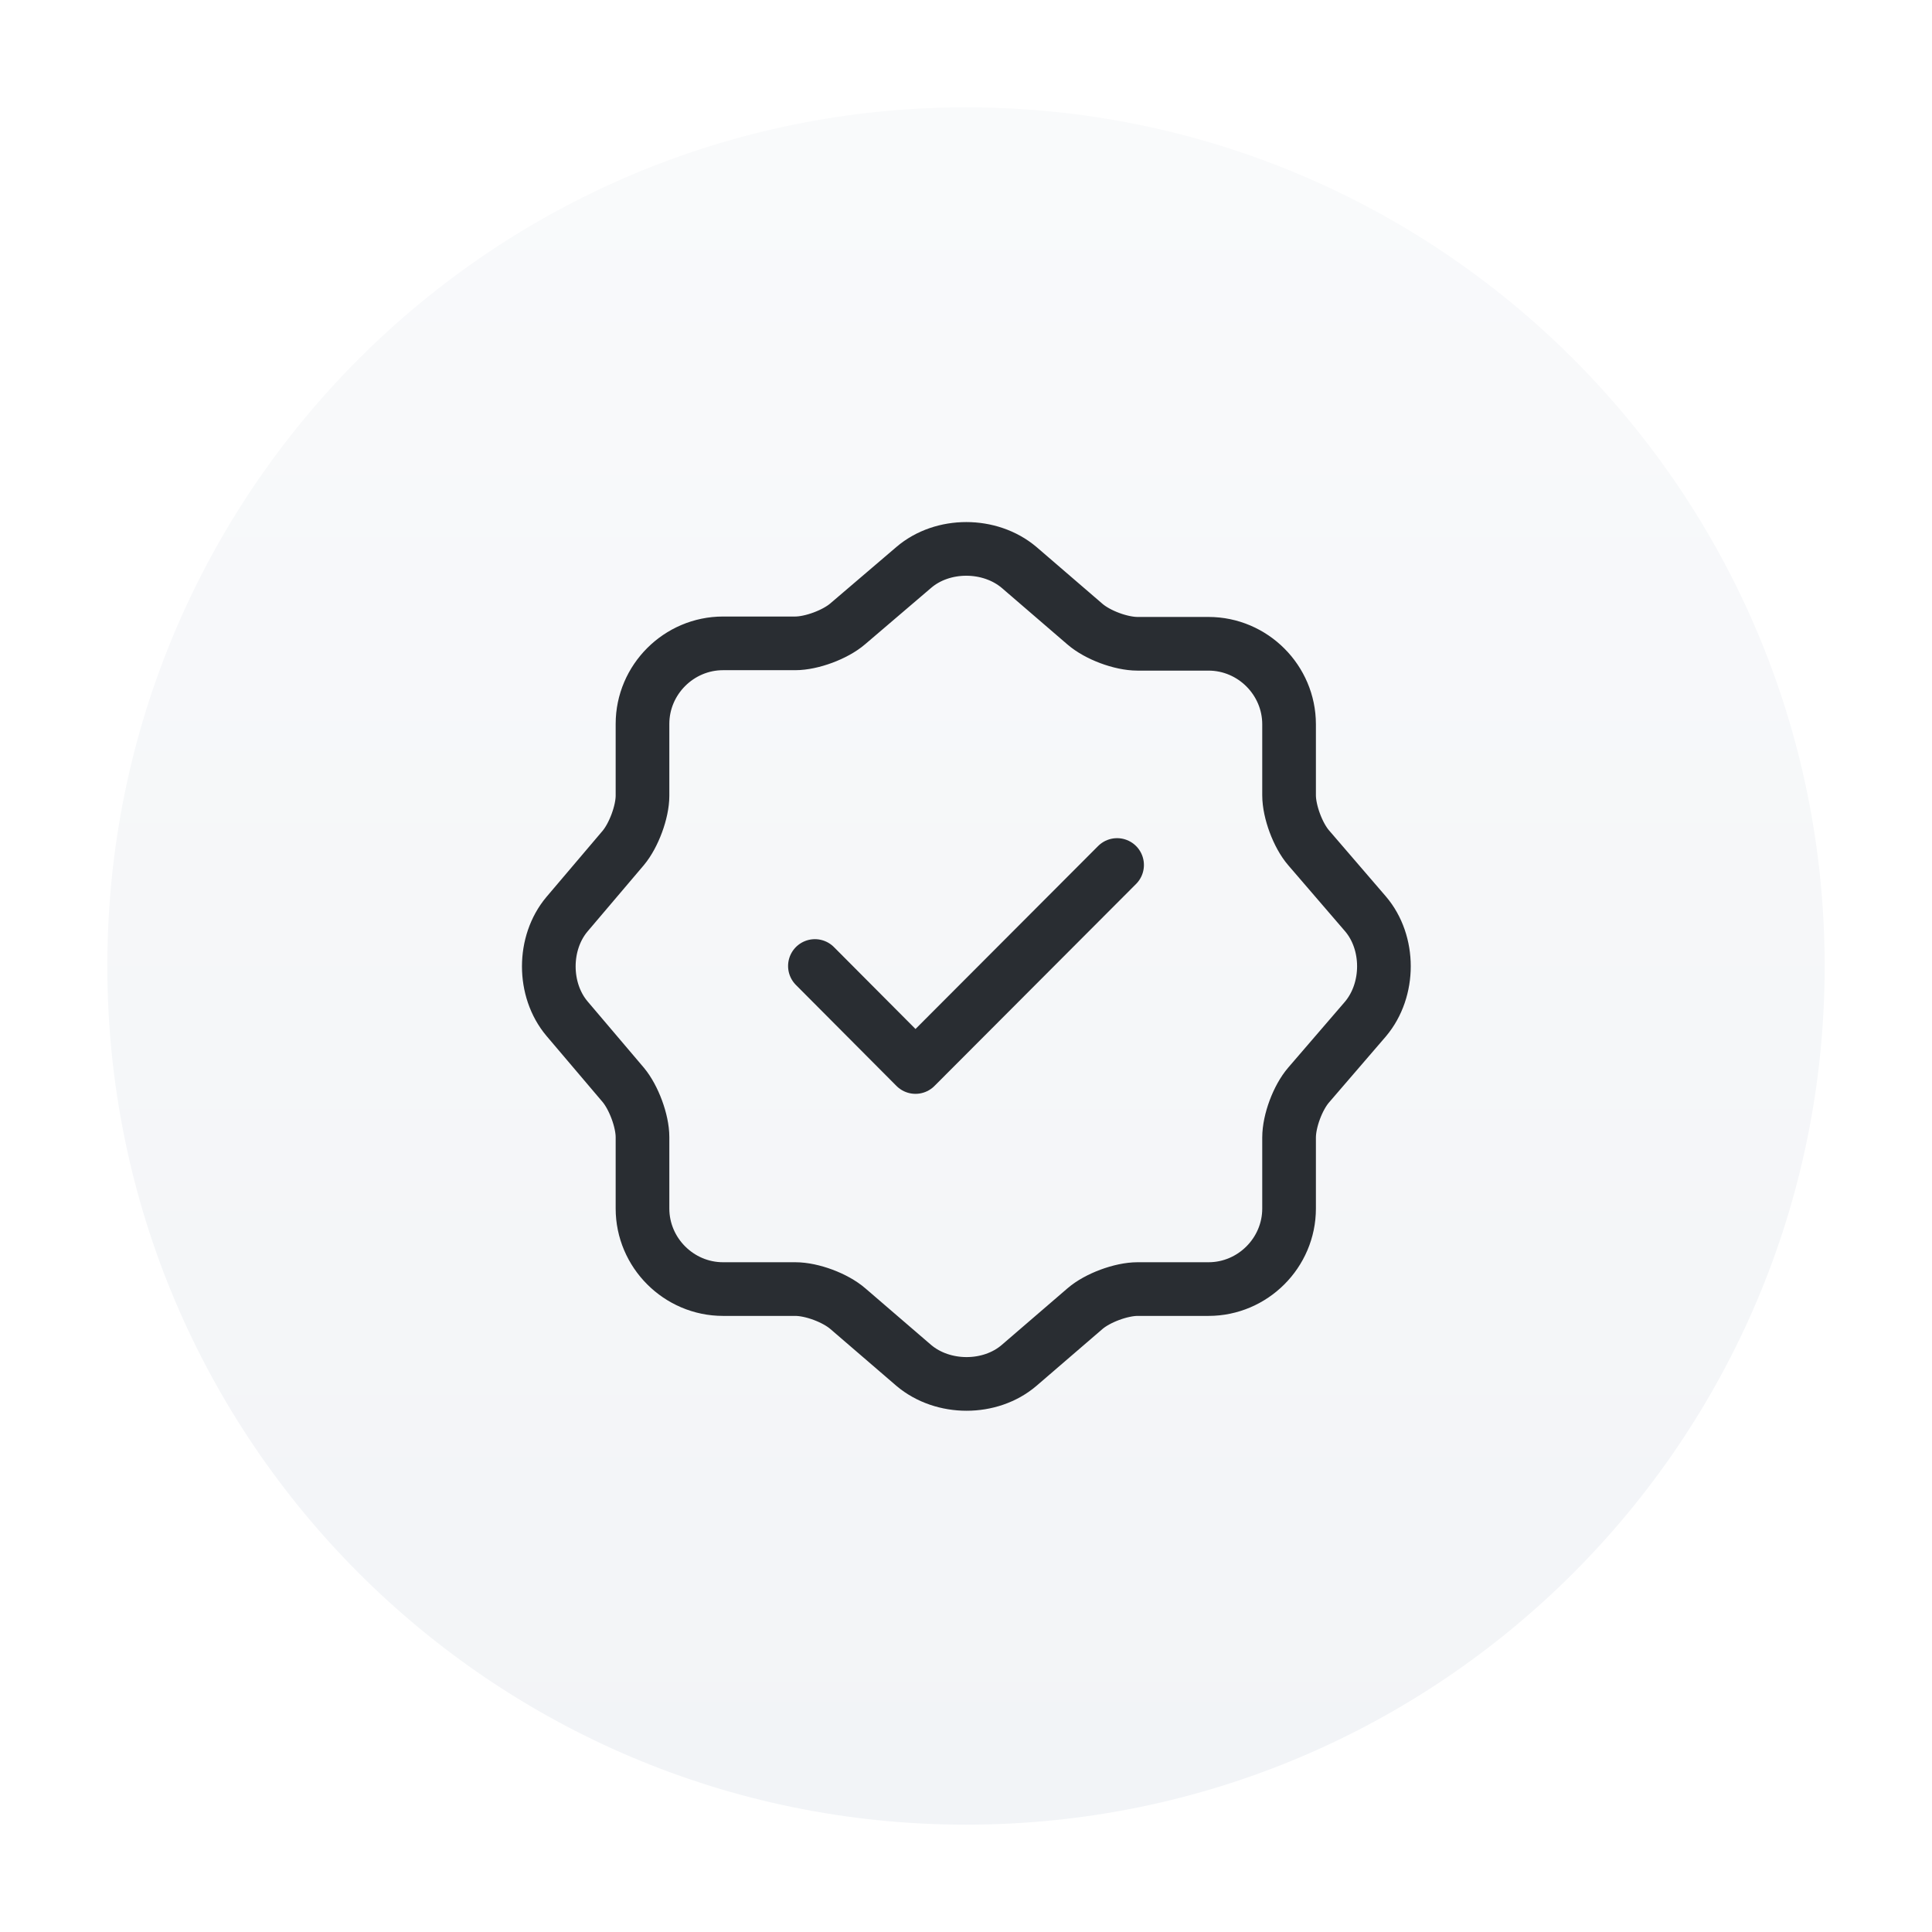
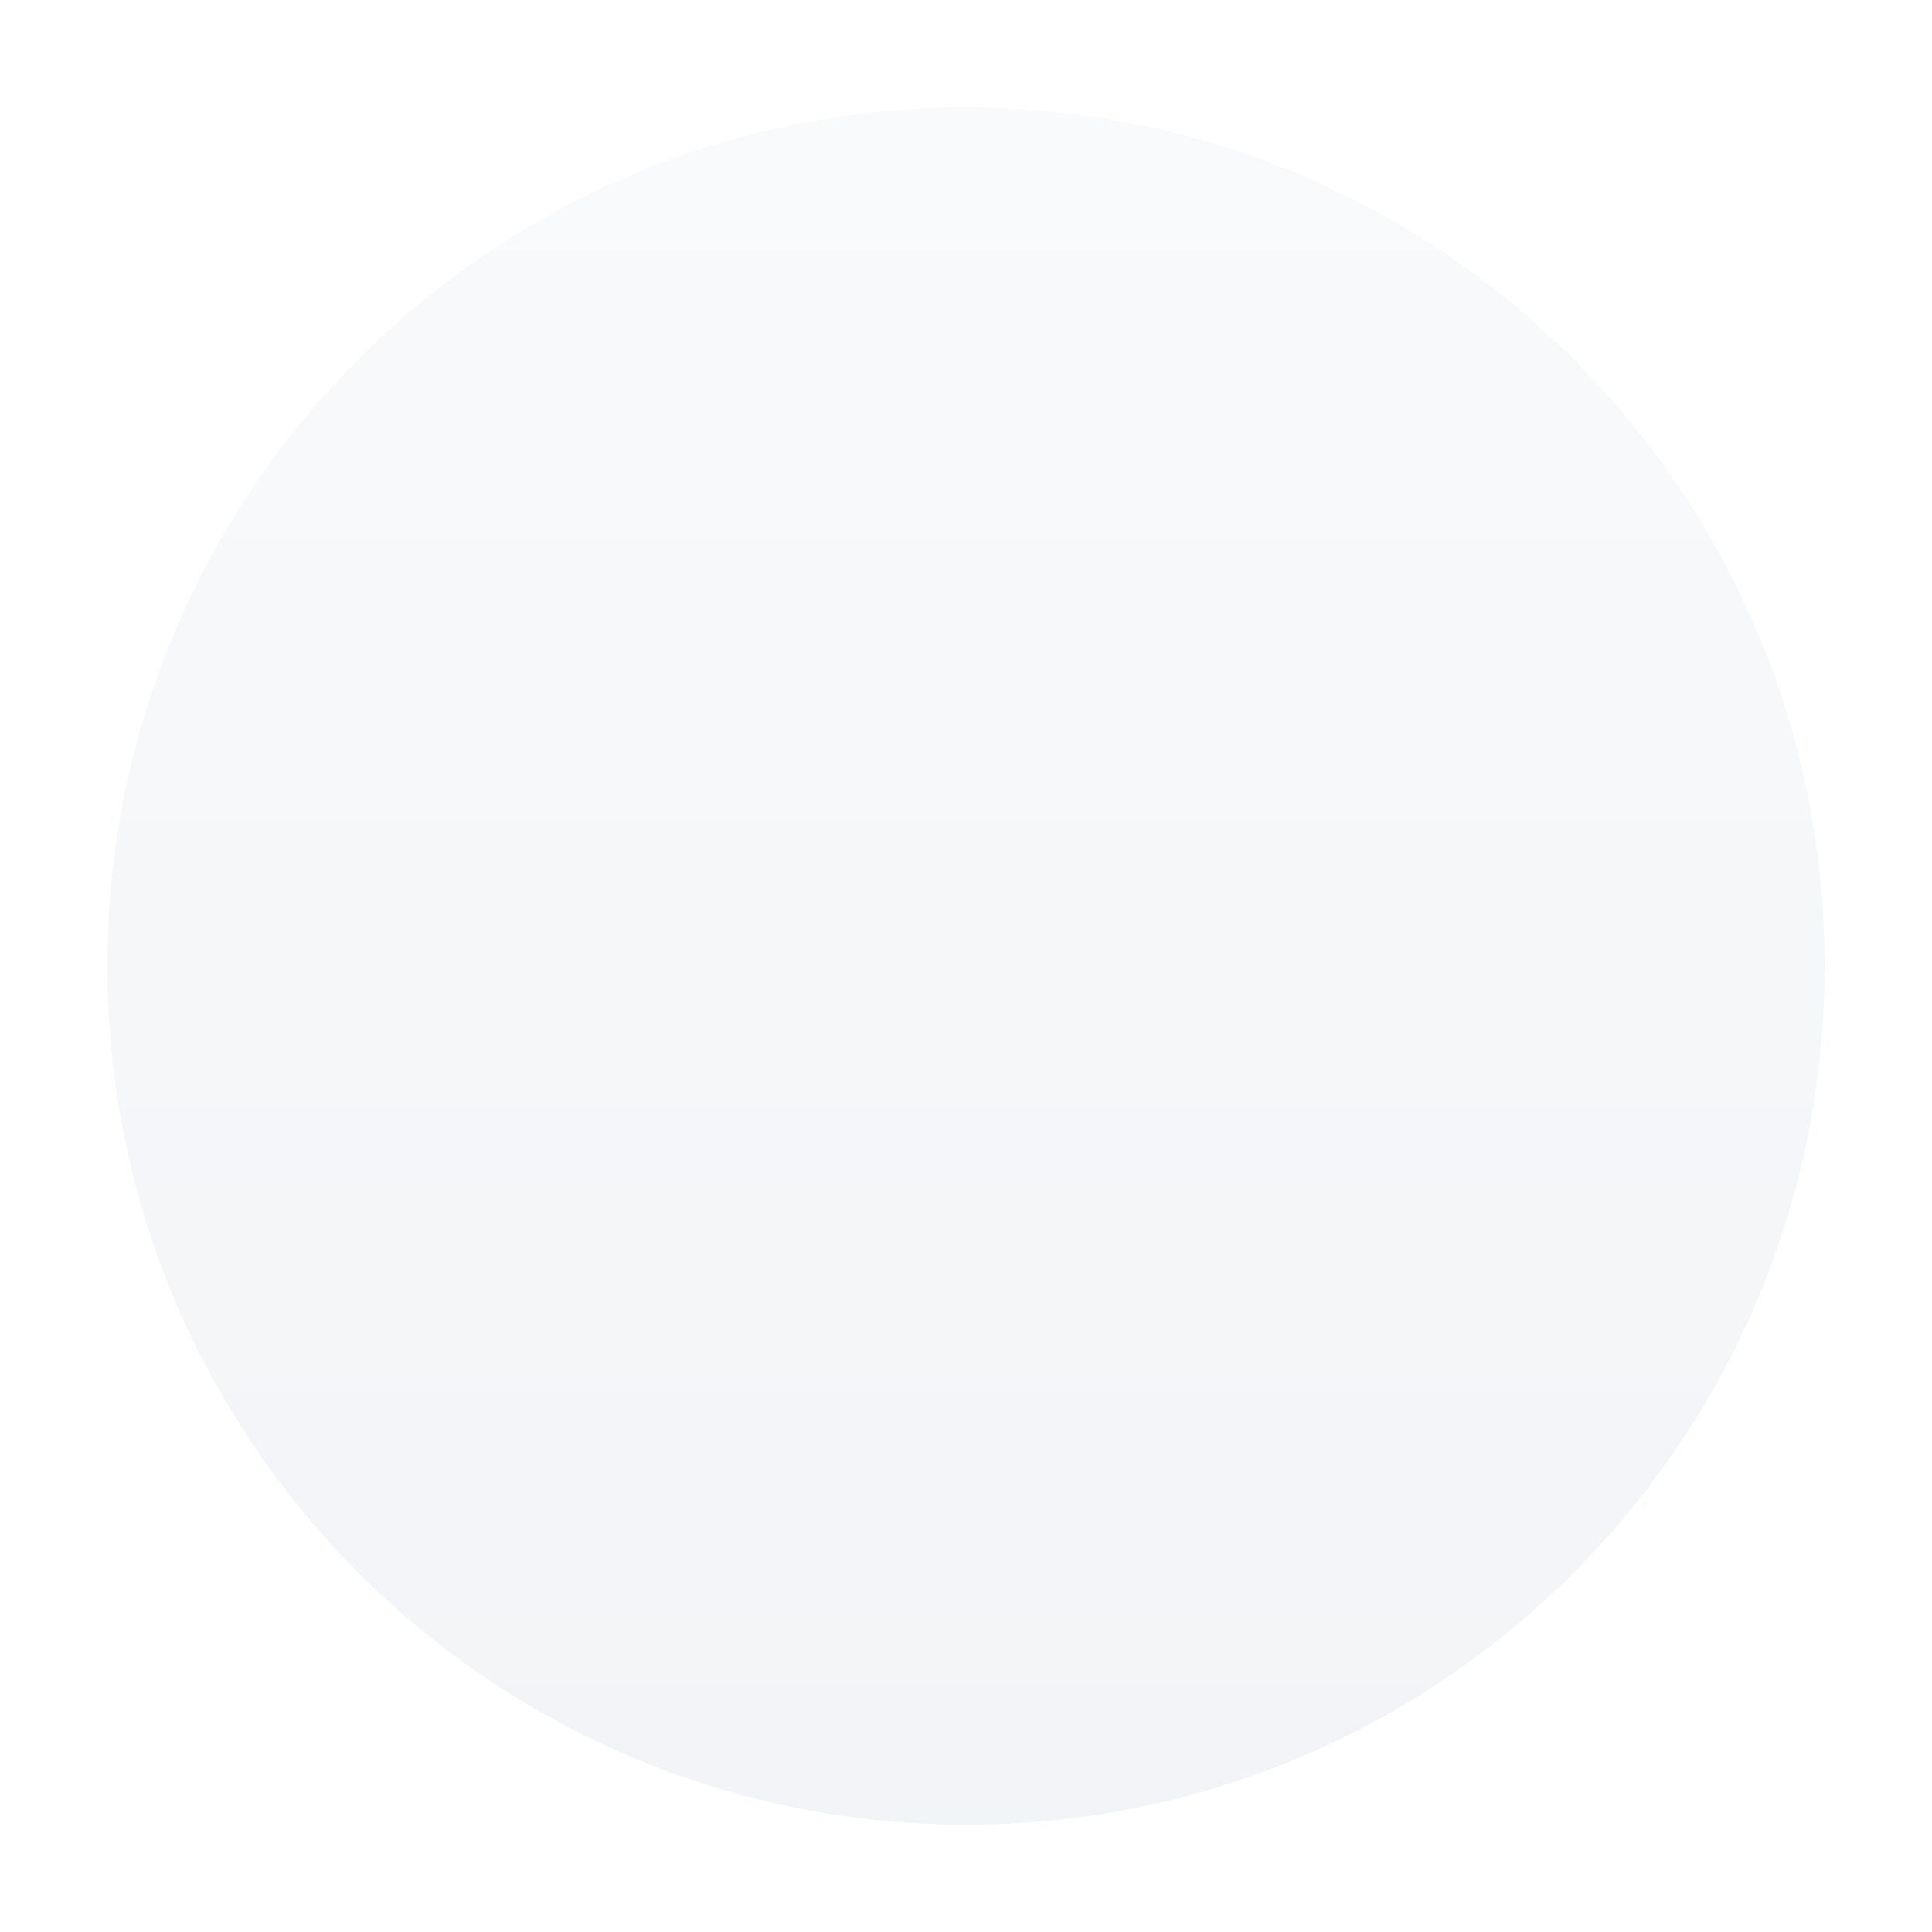
<svg xmlns="http://www.w3.org/2000/svg" width="54" height="54" viewBox="0 0 54 54" fill="none">
  <g filter="url(#filter0_dd_2552_21061)">
    <path d="M3 27C3 13.745 13.745 3 27 3C40.255 3 51 13.745 51 27C51 40.255 40.255 51 27 51C13.745 51 3 40.255 3 27Z" fill="url(#paint0_linear_2552_21061)" />
-     <path d="M22.777 27L25.588 29.823L31.223 24.177M25.542 15.858C26.347 15.17 27.665 15.17 28.482 15.858L30.325 17.445C30.675 17.748 31.328 17.994 31.795 17.994H33.778C35.015 17.994 36.03 19.009 36.03 20.245V22.229C36.03 22.683 36.275 23.349 36.578 23.698L38.165 25.542C38.853 26.347 38.853 27.665 38.165 28.482L36.578 30.325C36.275 30.675 36.03 31.328 36.03 31.795V33.779C36.03 35.015 35.015 36.03 33.778 36.03H31.795C31.34 36.03 30.675 36.275 30.325 36.578L28.482 38.165C27.677 38.853 26.358 38.853 25.542 38.165L23.698 36.578C23.348 36.275 22.695 36.03 22.228 36.03H20.21C18.973 36.03 17.958 35.015 17.958 33.779V31.784C17.958 31.328 17.713 30.675 17.422 30.325L15.847 28.47C15.17 27.665 15.17 26.358 15.847 25.553L17.422 23.698C17.713 23.349 17.958 22.695 17.958 22.24V20.233C17.958 18.997 18.973 17.982 20.21 17.982H22.228C22.683 17.982 23.348 17.737 23.698 17.433L25.542 15.858Z" stroke="#292D32" stroke-width="1.5" stroke-linecap="round" stroke-linejoin="round" />
  </g>
  <defs>
    <filter id="filter0_dd_2552_21061" x="0" y="0" width="54" height="54" filterUnits="userSpaceOnUse" color-interpolation-filters="sRGB">
      <feFlood flood-opacity="0" result="BackgroundImageFix" />
      <feColorMatrix in="SourceAlpha" type="matrix" values="0 0 0 0 0 0 0 0 0 0 0 0 0 0 0 0 0 0 127 0" result="hardAlpha" />
      <feMorphology radius="3" operator="dilate" in="SourceAlpha" result="effect1_dropShadow_2552_21061" />
      <feOffset />
      <feComposite in2="hardAlpha" operator="out" />
      <feColorMatrix type="matrix" values="0 0 0 0 0.949 0 0 0 0 0.957 0 0 0 0 0.969 0 0 0 1 0" />
      <feBlend mode="normal" in2="BackgroundImageFix" result="effect1_dropShadow_2552_21061" />
      <feColorMatrix in="SourceAlpha" type="matrix" values="0 0 0 0 0 0 0 0 0 0 0 0 0 0 0 0 0 0 127 0" result="hardAlpha" />
      <feMorphology radius="2" operator="dilate" in="SourceAlpha" result="effect2_dropShadow_2552_21061" />
      <feOffset />
      <feComposite in2="hardAlpha" operator="out" />
      <feColorMatrix type="matrix" values="0 0 0 0 1 0 0 0 0 1 0 0 0 0 1 0 0 0 1 0" />
      <feBlend mode="normal" in2="effect1_dropShadow_2552_21061" result="effect2_dropShadow_2552_21061" />
      <feBlend mode="normal" in="SourceGraphic" in2="effect2_dropShadow_2552_21061" result="shape" />
    </filter>
    <linearGradient id="paint0_linear_2552_21061" x1="27" y1="3" x2="27" y2="51" gradientUnits="userSpaceOnUse">
      <stop stop-color="#F9FAFB" />
      <stop offset="1" stop-color="#F2F4F7" />
    </linearGradient>
  </defs>
</svg>